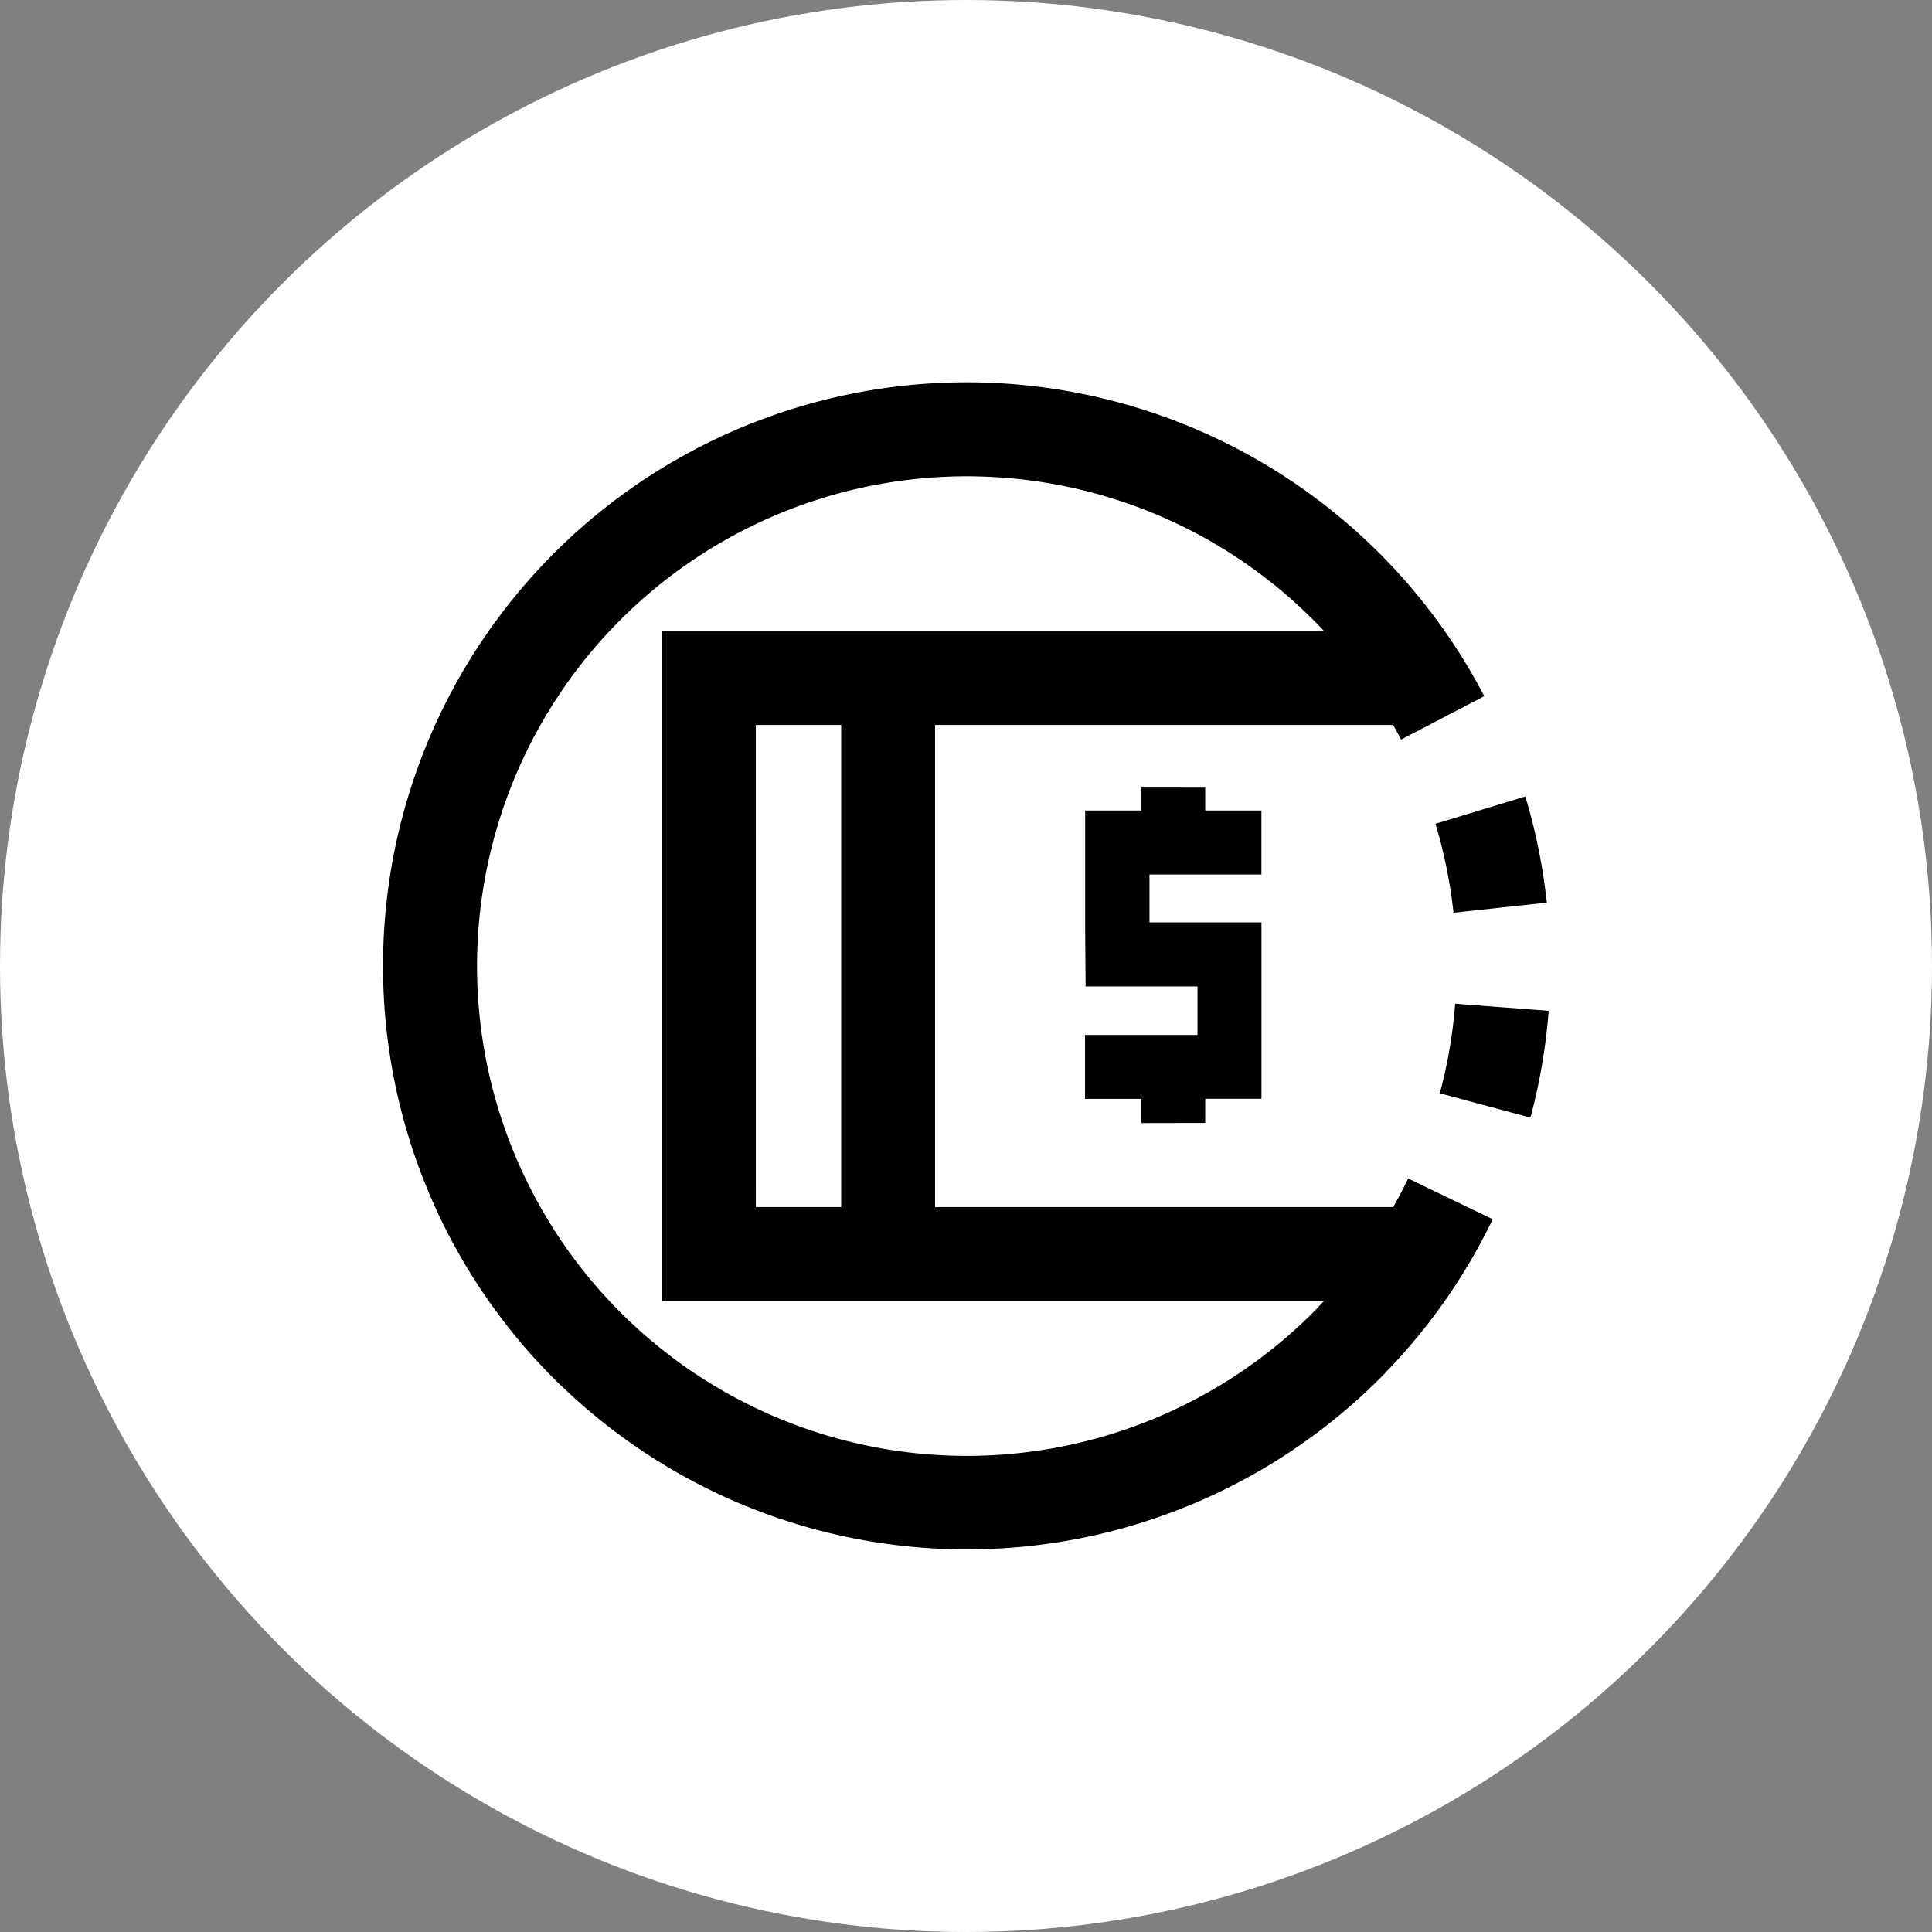
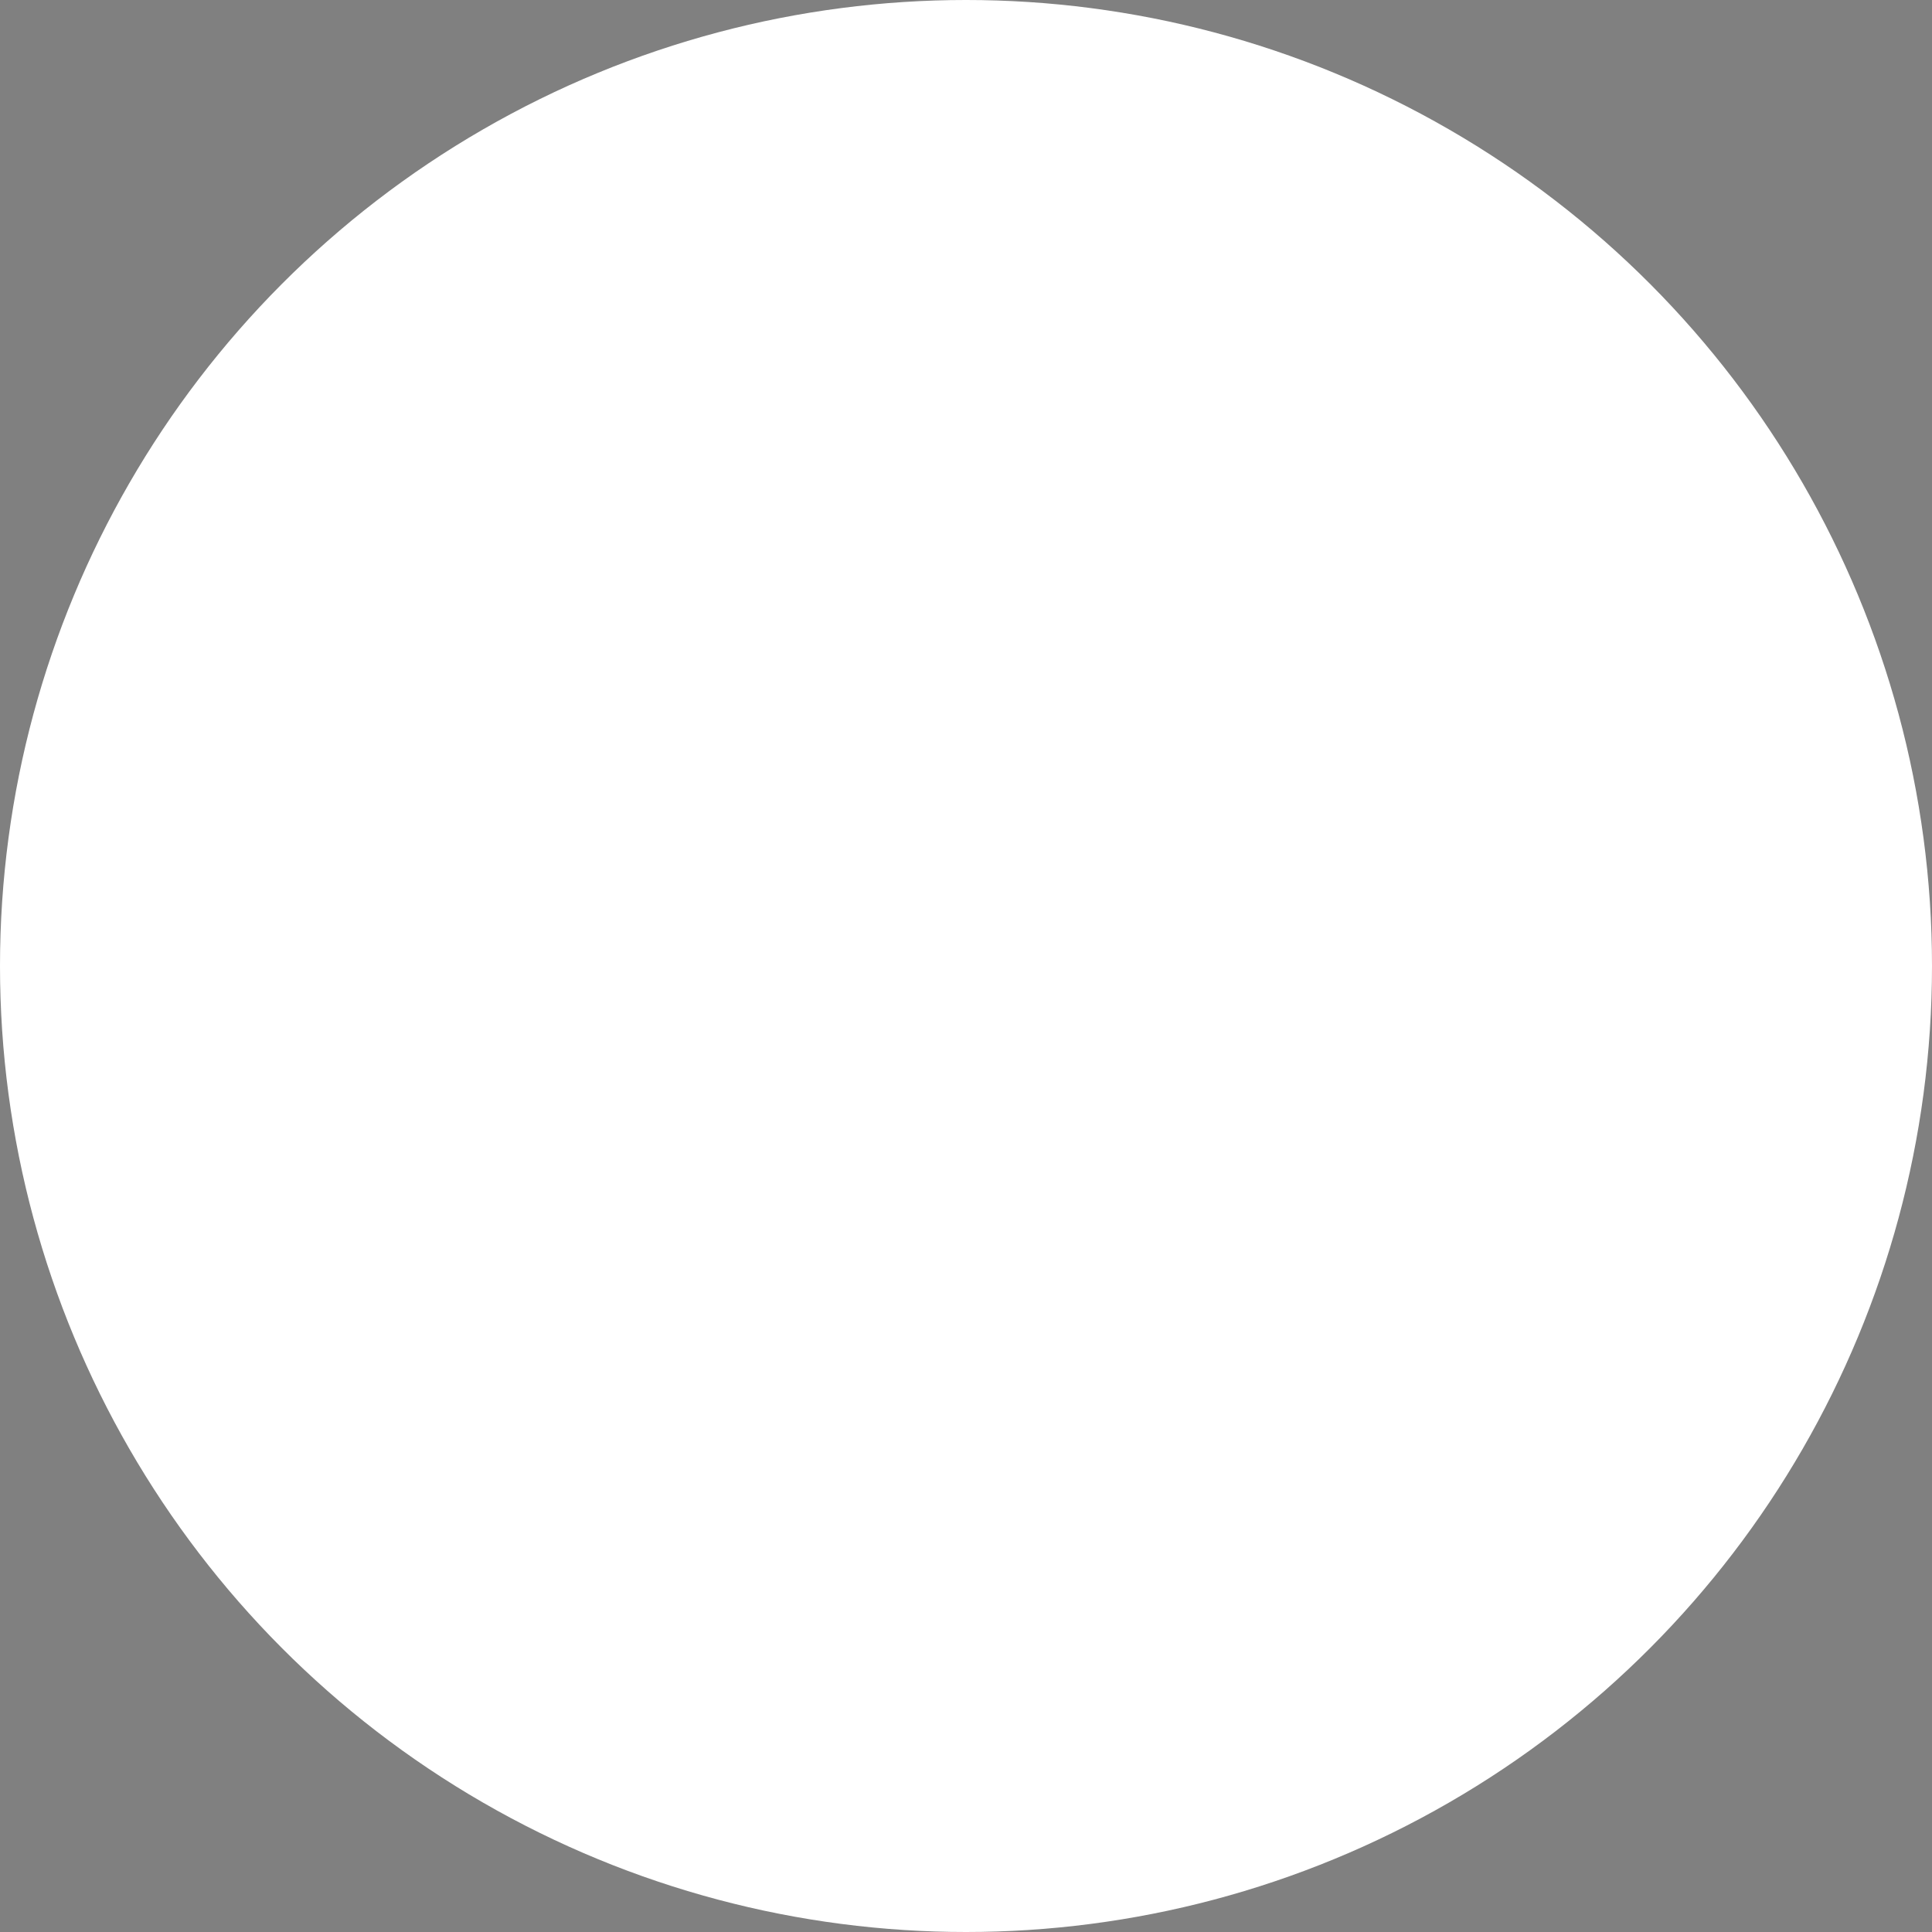
<svg xmlns="http://www.w3.org/2000/svg" width="63" height="63" viewBox="0 0 63 63">
  <rect x="0" y="0" width="63" height="63" fill="#808080" stroke="none" />
  <g id="Group_48" data-name="Group 48" transform="translate(-1290 -286.189)">
    <circle id="Ellipse_2" data-name="Ellipse 2" cx="31.5" cy="31.5" r="31.5" transform="translate(1290 286.189)" fill="#fff" />
-     <path id="Union_14" data-name="Union 14" d="M5.781,32.694A19.033,19.033,0,1,1,35.9,10.224l-1.772.925v.014h-.027l-.914.477q-.126-.241-.259-.477H17.991V26.884h14.94q.259-.458.487-.932l2.758,1.328a18.981,18.981,0,0,1-3.482,4.986l-2.2-2.129q.092-.095.182-.191H9.086V8.1h21.59q-.264-.281-.542-.55A15.971,15.971,0,1,0,30.5,30.136l2.2,2.129a19.056,19.056,0,0,1-26.914.429Zm6.367-5.81H14.93V11.163H12.147Zm12.569-2.739v-.789H22.882V21.27h3.667V19.69H22.9l-.014-1.875V13.953h1.834v-.747H26.8v.747h1.833V16.04H24.983V17.6h3.652v5.752H26.8v.789Zm9.734-.972a15.944,15.944,0,0,0,.5-2.92L38,20.484a19.148,19.148,0,0,1-.594,3.483Zm-.141-8.788,2.93-.889a19.135,19.135,0,0,1,.7,3.461l-3.043.329A15.958,15.958,0,0,0,34.308,14.385Z" transform="translate(1302.5 298.666)" stroke="rgba(0,0,0,0)" stroke-miterlimit="10" stroke-width="1" />
  </g>
</svg>